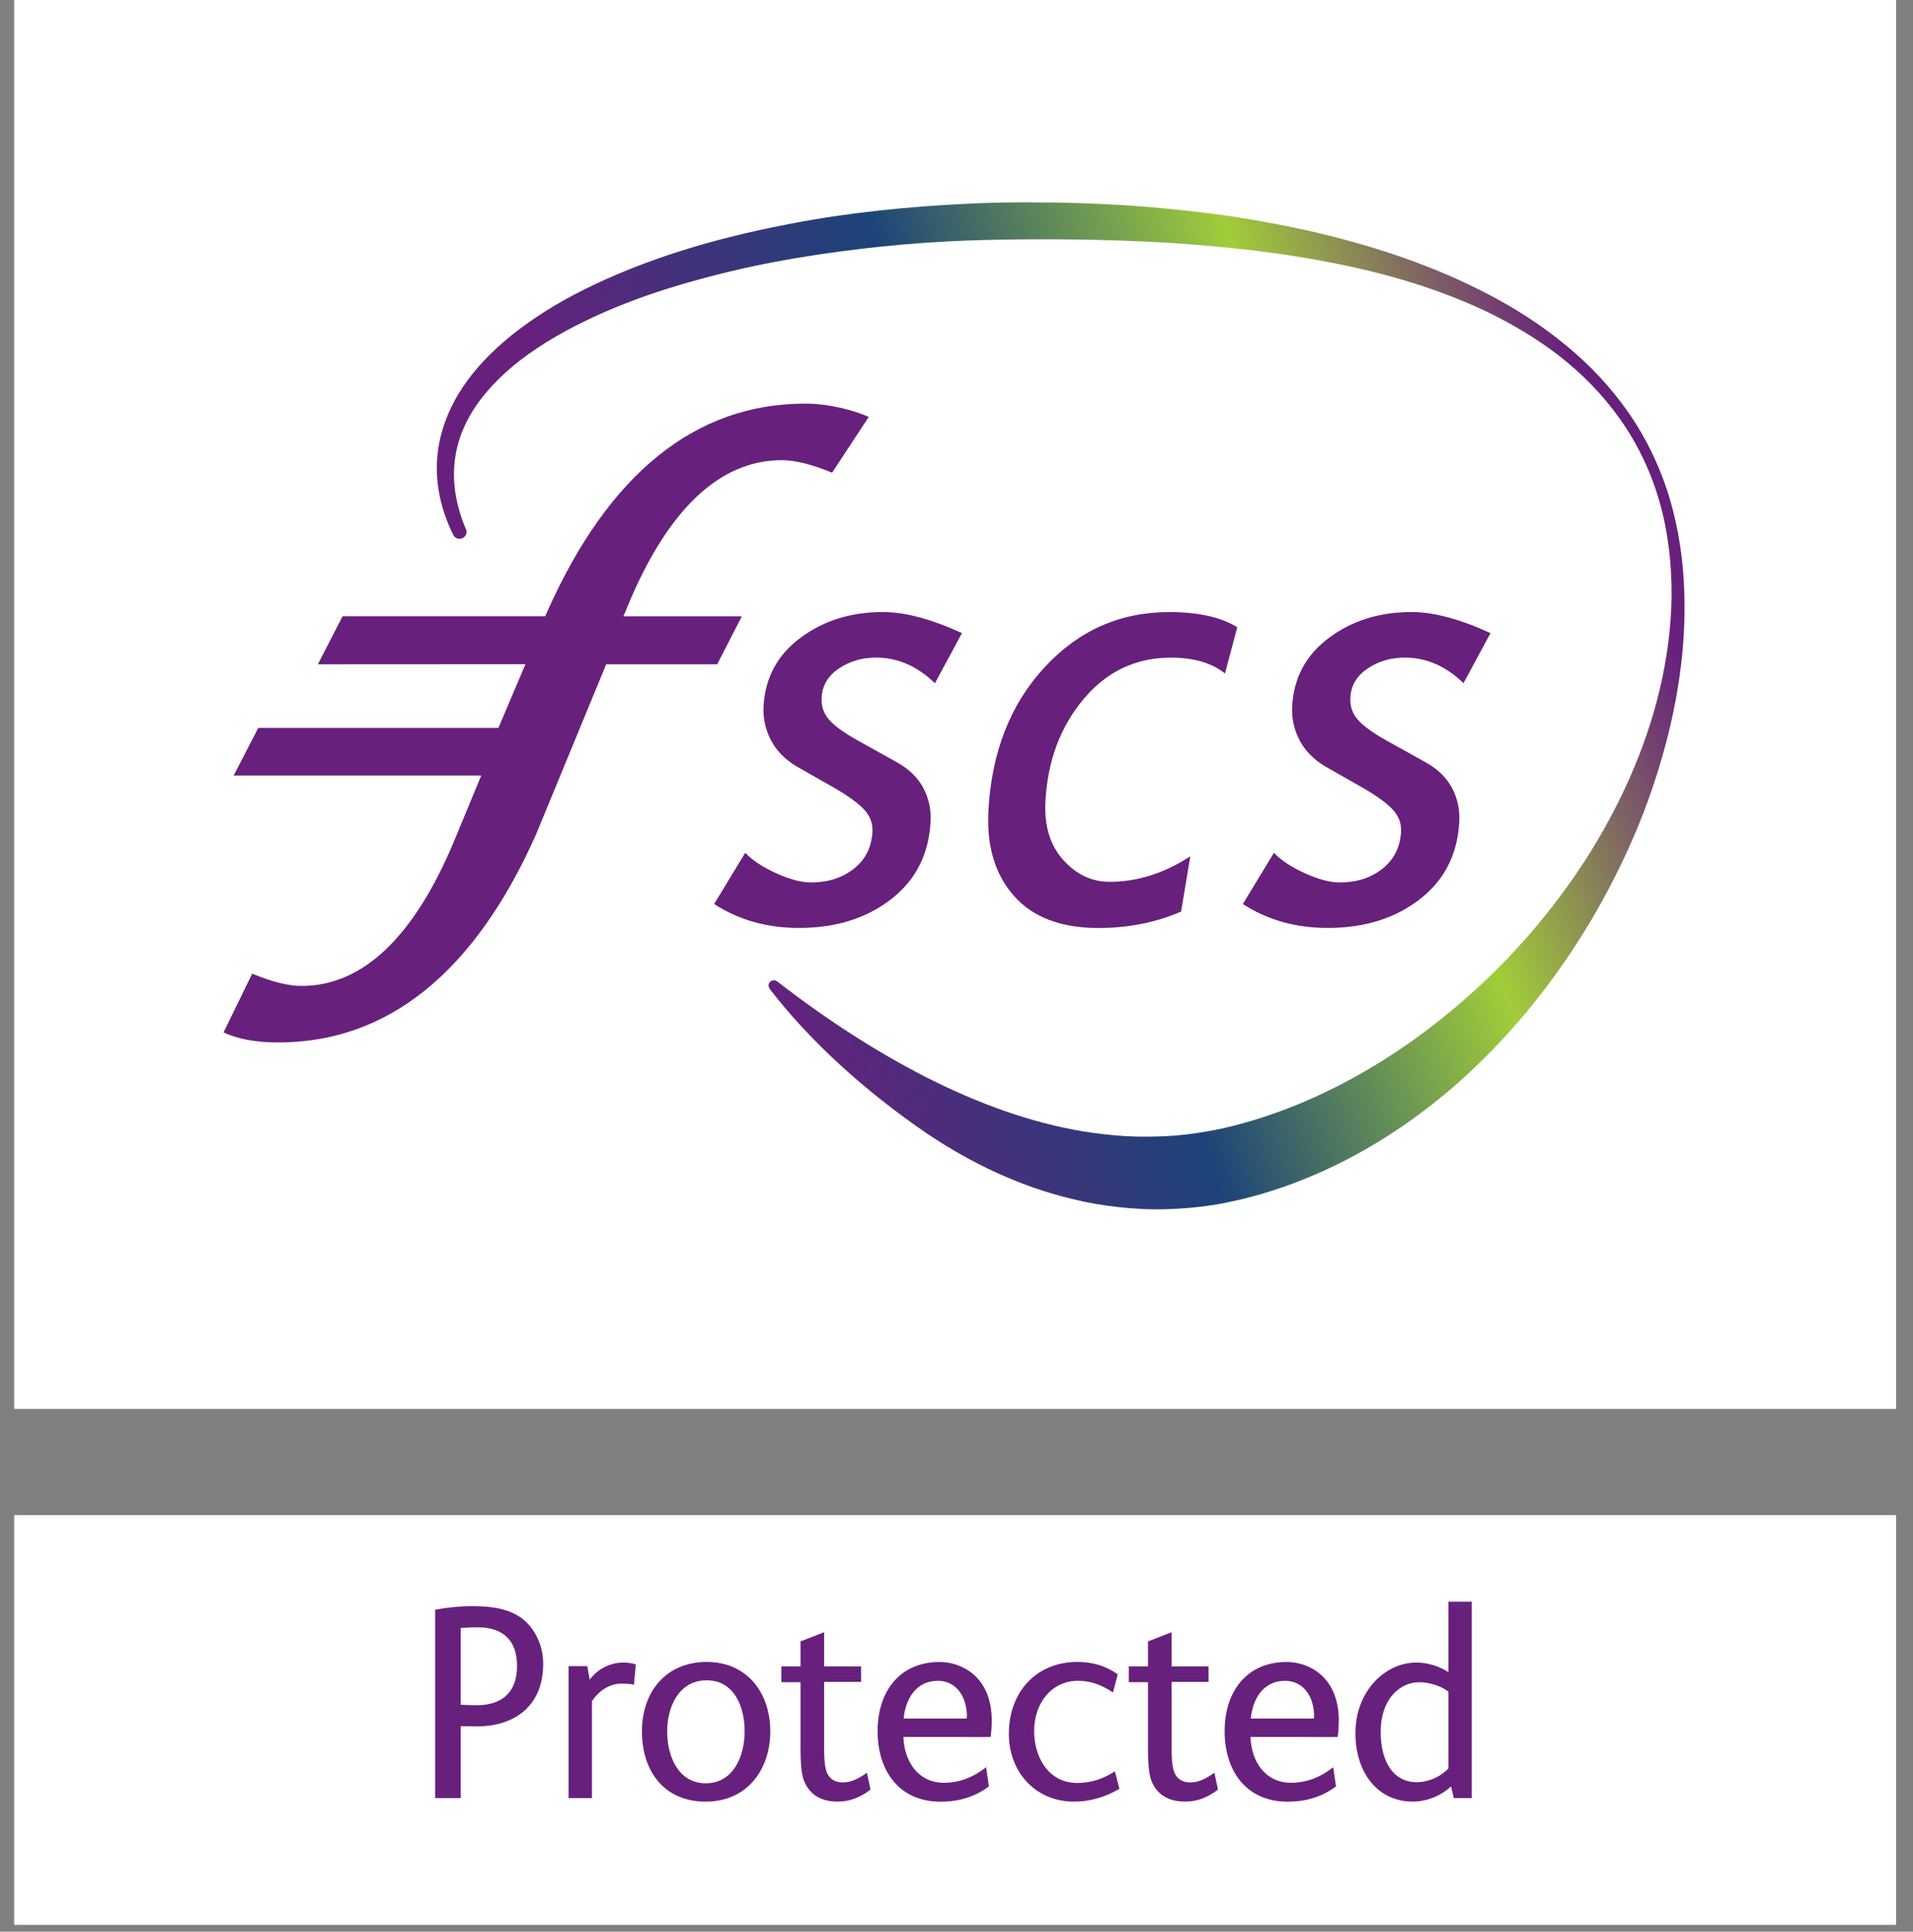
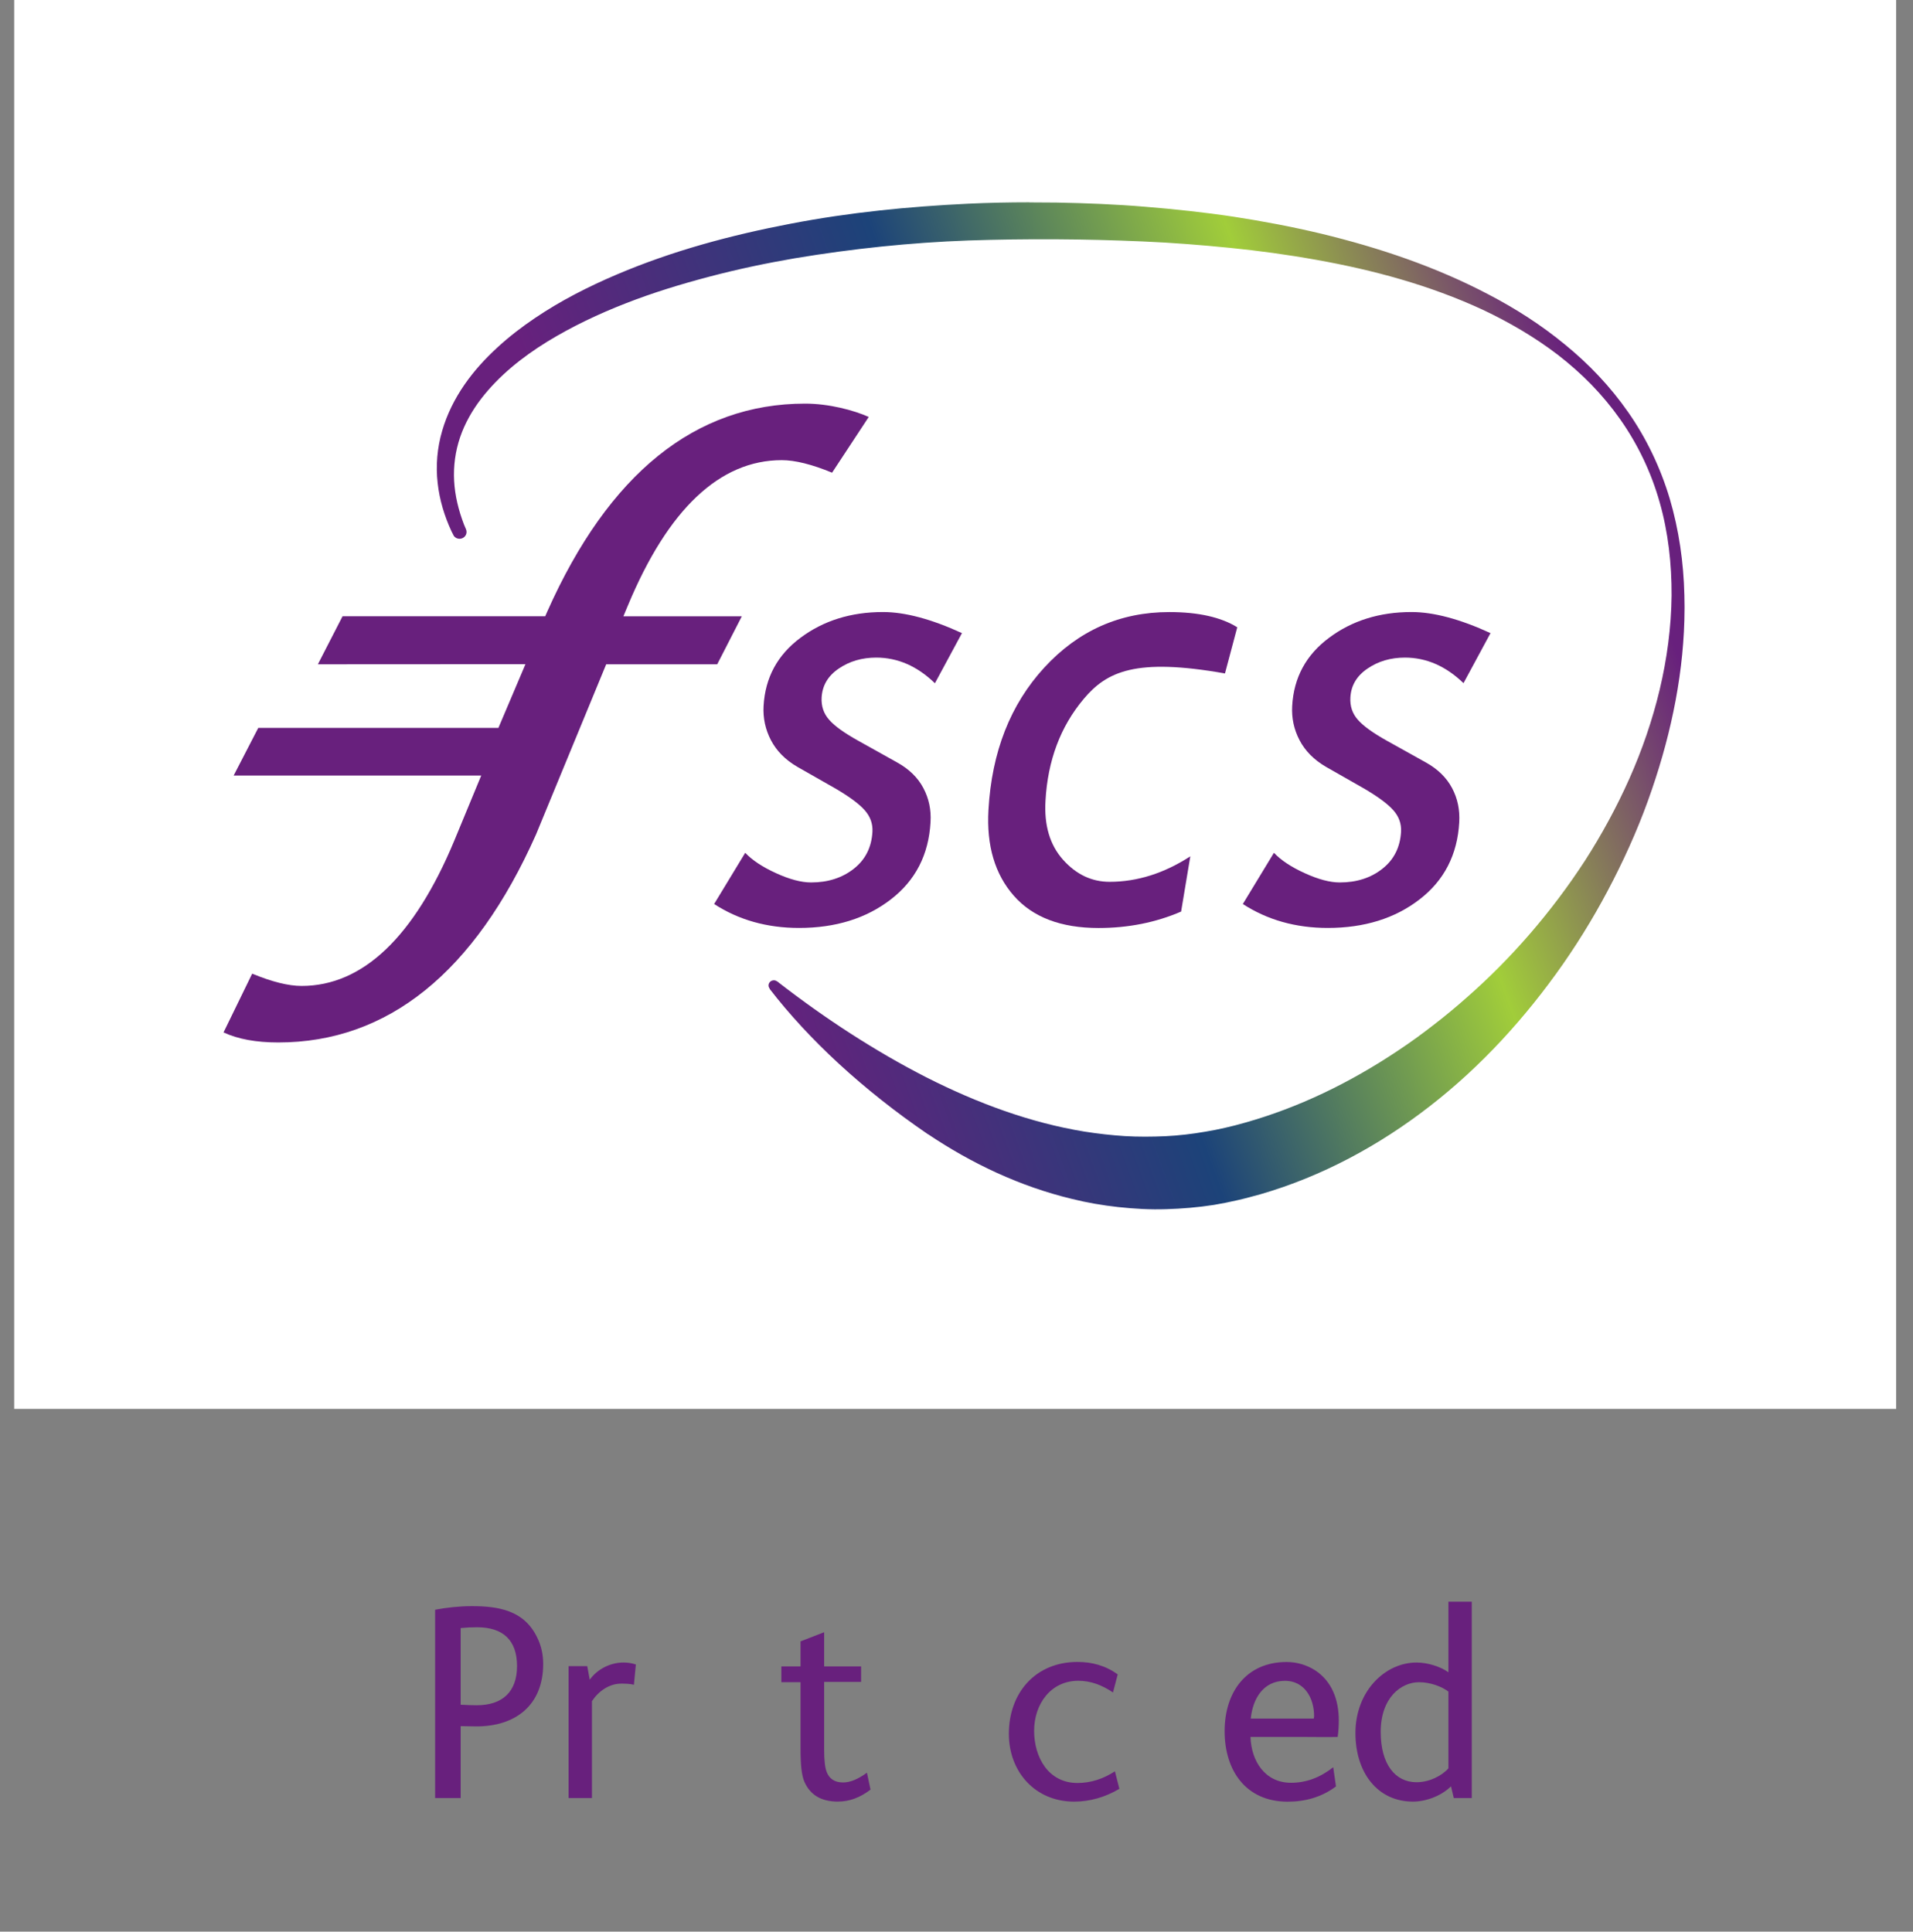
<svg xmlns="http://www.w3.org/2000/svg" width="102" height="103" viewBox="0 0 102 103" fill="none">
  <rect x="0" y="0" width="102" height="103" fill="#808080" stroke="none" />
  <g clip-path="url(#clip0_16182_32263)">
    <path d="M101.101 -21.981H0.757V75.125H101.101V-21.981Z" fill="white" />
-     <path d="M101.101 80.789H0.757V102.639H101.101V80.789Z" fill="white" />
    <path d="M25.407 92.057C25.128 92.057 24.845 92.043 24.562 92.043V95.876H23.201V85.836C23.809 85.719 24.502 85.645 25.156 85.645C26.578 85.645 27.925 85.868 28.622 87.275C28.859 87.735 28.962 88.223 28.962 88.725C28.962 90.918 27.497 92.057 25.407 92.057ZM25.436 86.77C25.139 86.77 24.845 86.784 24.562 86.813V90.901C24.845 90.915 25.139 90.929 25.422 90.929C26.783 90.929 27.568 90.218 27.568 88.842C27.568 87.466 26.829 86.77 25.436 86.77Z" fill="#68207D" />
    <path d="M33.797 89.836C33.635 89.79 33.369 89.776 33.132 89.776C32.481 89.776 31.919 90.175 31.562 90.709V95.876H30.317V88.842H31.311L31.445 89.567C31.845 89.005 32.541 88.651 33.238 88.651C33.461 88.651 33.666 88.679 33.903 88.754L33.8 89.836H33.797Z" fill="#68207D" />
-     <path d="M37.634 96.068C35.399 96.068 34.228 94.44 34.228 92.322C34.228 90.204 35.516 88.62 37.68 88.62C39.844 88.62 41.071 90.278 41.071 92.322C41.071 94.366 39.827 96.068 37.637 96.068H37.634ZM37.677 89.599C36.195 89.599 35.573 91.02 35.573 92.322C35.573 93.624 36.15 95.091 37.631 95.091C39.113 95.091 39.704 93.627 39.704 92.322C39.704 91.018 39.156 89.599 37.677 89.599Z" fill="#68207D" />
    <path d="M44.685 96.067C43.783 96.067 43.204 95.713 42.893 95.017C42.744 94.677 42.684 94.129 42.684 93.241V89.701H41.662V88.856H42.684V87.523L43.943 87.035V88.856H45.913V89.684H43.943V93.313C43.943 93.847 43.986 94.246 44.077 94.483C44.212 94.837 44.491 95.046 44.951 95.046C45.322 95.046 45.736 94.883 46.224 94.526L46.415 95.428C45.853 95.856 45.291 96.065 44.683 96.065L44.685 96.067Z" fill="#68207D" />
-     <path d="M52.816 92.619C52.193 92.633 51.602 92.619 51.026 92.619H48.168C48.214 93.907 48.939 95.063 50.329 95.063C51.143 95.063 51.885 94.783 52.579 94.235L52.727 95.257C51.956 95.834 51.083 96.071 50.152 96.071C47.917 96.071 46.792 94.398 46.792 92.311C46.792 90.224 47.948 88.623 50.095 88.623C50.657 88.623 51.177 88.785 51.62 89.068C52.522 89.659 52.879 90.652 52.879 91.734C52.879 92.017 52.864 92.311 52.819 92.622L52.816 92.619ZM50.001 89.627C48.845 89.627 48.282 90.59 48.18 91.64H51.54C51.54 91.594 51.554 91.552 51.554 91.506C51.554 90.544 51.037 89.625 49.998 89.625L50.001 89.627Z" fill="#68207D" />
    <path d="M57.272 96.068C55.199 96.068 53.792 94.483 53.792 92.454C53.792 90.247 55.228 88.62 57.449 88.62C58.22 88.62 58.945 88.811 59.596 89.285L59.344 90.247C58.751 89.847 58.145 89.624 57.495 89.624C56.013 89.624 55.139 90.883 55.139 92.291C55.139 93.698 55.893 95.074 57.449 95.074C58.145 95.074 58.811 94.866 59.447 94.452L59.684 95.385C58.931 95.831 58.114 96.068 57.269 96.068H57.272Z" fill="#68207D" />
-     <path d="M63.21 96.067C62.308 96.067 61.728 95.713 61.417 95.017C61.269 94.677 61.211 94.129 61.211 93.241V89.701H60.189V88.856H61.211V87.523L62.47 87.035V88.856H64.44V89.684H62.47V93.313C62.47 93.847 62.513 94.246 62.605 94.483C62.739 94.837 63.019 95.046 63.478 95.046C63.849 95.046 64.263 94.883 64.751 94.526L64.942 95.428C64.38 95.856 63.818 96.065 63.21 96.065V96.067Z" fill="#68207D" />
    <path d="M71.326 92.619C70.703 92.633 70.112 92.619 69.533 92.619H66.675C66.718 93.907 67.446 95.063 68.836 95.063C69.65 95.063 70.392 94.783 71.086 94.235L71.234 95.257C70.464 95.834 69.59 96.071 68.657 96.071C66.421 96.071 65.296 94.398 65.296 92.311C65.296 90.224 66.453 88.623 68.6 88.623C69.162 88.623 69.681 88.785 70.124 89.068C71.026 89.659 71.383 90.652 71.383 91.734C71.383 92.017 71.369 92.311 71.323 92.622L71.326 92.619ZM68.511 89.627C67.355 89.627 66.792 90.59 66.69 91.64H70.052C70.052 91.594 70.067 91.552 70.067 91.506C70.067 90.544 69.55 89.625 68.511 89.625V89.627Z" fill="#68207D" />
    <path d="M77.515 95.876L77.366 95.254C76.818 95.788 76.005 96.067 75.337 96.067C73.441 96.067 72.271 94.512 72.271 92.411C72.271 90.19 73.841 88.651 75.528 88.651C76.136 88.651 76.815 88.874 77.229 89.171V85.408H78.474V95.876H77.512H77.515ZM77.232 90.204C76.907 89.953 76.299 89.701 75.662 89.701C74.714 89.701 73.618 90.515 73.618 92.353C73.618 94.072 74.389 95.034 75.528 95.034C76.21 95.034 76.875 94.694 77.229 94.295V90.207L77.232 90.204Z" fill="#68207D" />
    <path d="M11.919 55.051C12.681 55.408 13.66 55.587 14.833 55.587C20.68 55.587 25.305 51.856 28.579 44.5L32.322 35.422H38.242L39.553 32.864H33.238L33.478 32.29C35.619 27.146 38.382 24.537 41.685 24.537C42.39 24.537 43.292 24.762 44.366 25.205L46.321 22.233C45.519 21.873 44.194 21.522 42.93 21.522C37.08 21.522 32.456 25.253 29.178 32.615L29.07 32.861H18.265L16.949 35.422L28.017 35.416L26.575 38.813H13.771L12.458 41.354H25.659L24.226 44.817C22.082 49.964 19.341 52.573 16.081 52.573C15.382 52.573 14.517 52.359 13.446 51.919L11.922 55.045L11.919 55.051Z" fill="#68207D" />
    <path d="M78.034 36.429C77.092 35.519 76.05 35.065 74.911 35.065C74.152 35.065 73.487 35.259 72.916 35.65C72.342 36.038 72.037 36.552 72.002 37.189C71.974 37.654 72.108 38.054 72.405 38.385C72.702 38.722 73.221 39.093 73.963 39.507L76.028 40.657C76.664 41.011 77.129 41.468 77.423 42.022C77.718 42.576 77.843 43.184 77.806 43.84C77.709 45.579 77.001 46.952 75.685 47.963C74.372 48.976 72.736 49.481 70.795 49.481C69.085 49.481 67.575 49.053 66.267 48.205L67.926 45.473C68.297 45.867 68.842 46.23 69.564 46.558C70.287 46.889 70.909 47.055 71.437 47.055C72.339 47.055 73.099 46.809 73.709 46.324C74.323 45.839 74.654 45.185 74.703 44.354C74.726 43.929 74.594 43.552 74.303 43.218C74.012 42.884 73.501 42.502 72.767 42.068L70.692 40.886C70.055 40.512 69.587 40.038 69.29 39.467C68.993 38.899 68.862 38.288 68.899 37.64C68.985 36.133 69.636 34.922 70.863 34.011C72.085 33.095 73.555 32.636 75.26 32.636C76.441 32.636 77.846 33.012 79.473 33.76L78.031 36.432L78.034 36.429Z" fill="#68207D" />
-     <path d="M65.314 35.91C64.614 35.348 63.652 35.068 62.425 35.068C60.558 35.068 59.01 35.804 57.777 37.275C56.541 38.748 55.864 40.555 55.745 42.699C55.667 44.014 55.981 45.062 56.684 45.847C57.386 46.632 58.214 47.021 59.164 47.021C60.635 47.021 62.071 46.567 63.467 45.662L62.976 48.608C61.62 49.193 60.152 49.484 58.574 49.484C56.57 49.484 55.062 48.91 54.055 47.763C53.047 46.615 52.596 45.091 52.704 43.192C52.878 40.098 53.869 37.569 55.682 35.596C57.495 33.626 59.713 32.638 62.345 32.638C63.901 32.638 65.111 32.913 65.97 33.449L65.314 35.913V35.91Z" fill="#68207D" />
+     <path d="M65.314 35.91C60.558 35.068 59.01 35.804 57.777 37.275C56.541 38.748 55.864 40.555 55.745 42.699C55.667 44.014 55.981 45.062 56.684 45.847C57.386 46.632 58.214 47.021 59.164 47.021C60.635 47.021 62.071 46.567 63.467 45.662L62.976 48.608C61.62 49.193 60.152 49.484 58.574 49.484C56.57 49.484 55.062 48.91 54.055 47.763C53.047 46.615 52.596 45.091 52.704 43.192C52.878 40.098 53.869 37.569 55.682 35.596C57.495 33.626 59.713 32.638 62.345 32.638C63.901 32.638 65.111 32.913 65.97 33.449L65.314 35.913V35.91Z" fill="#68207D" />
    <path d="M49.844 36.429C48.905 35.519 47.863 35.065 46.721 35.065C45.961 35.065 45.296 35.259 44.722 35.65C44.149 36.038 43.846 36.552 43.809 37.189C43.783 37.654 43.917 38.054 44.214 38.385C44.508 38.722 45.031 39.093 45.776 39.507L47.837 40.657C48.474 41.011 48.942 41.468 49.233 42.022C49.527 42.576 49.656 43.184 49.615 43.84C49.518 45.579 48.81 46.952 47.494 47.963C46.178 48.976 44.548 49.481 42.604 49.481C40.894 49.481 39.384 49.053 38.077 48.205L39.735 45.473C40.106 45.867 40.654 46.23 41.374 46.558C42.096 46.889 42.721 47.055 43.249 47.055C44.149 47.055 44.908 46.809 45.525 46.324C46.141 45.839 46.47 45.185 46.518 44.354C46.541 43.929 46.407 43.552 46.118 43.218C45.83 42.884 45.316 42.502 44.583 42.068L42.507 40.886C41.868 40.512 41.402 40.038 41.105 39.467C40.809 38.899 40.677 38.288 40.714 37.64C40.8 36.133 41.454 34.922 42.678 34.011C43.903 33.095 45.37 32.636 47.078 32.636C48.26 32.636 49.661 33.012 51.291 33.76L49.85 36.432L49.844 36.429Z" fill="#68207D" />
    <path d="M54.891 10.788C53.8 10.788 52.71 10.811 51.617 10.862C48.454 11.014 45.288 11.325 42.15 11.93C39.016 12.53 35.896 13.357 32.89 14.636C31.388 15.276 29.912 16.021 28.519 16.963C27.822 17.434 27.146 17.951 26.512 18.536C25.878 19.118 25.279 19.769 24.768 20.508C24.257 21.245 23.834 22.079 23.575 22.978C23.312 23.874 23.229 24.836 23.335 25.753C23.435 26.672 23.706 27.54 24.074 28.333C24.114 28.419 24.16 28.502 24.203 28.584C24.271 28.673 24.38 28.73 24.5 28.73C24.708 28.73 24.876 28.567 24.876 28.367C24.876 28.316 24.865 28.27 24.848 28.225C24.814 28.145 24.774 28.059 24.742 27.976C24.454 27.226 24.257 26.438 24.214 25.641C24.171 24.848 24.28 24.06 24.531 23.32C24.782 22.581 25.173 21.893 25.647 21.273C26.601 20.032 27.848 19.041 29.173 18.222C30.506 17.405 31.925 16.735 33.378 16.169C34.831 15.601 36.324 15.147 37.828 14.751C39.333 14.354 40.857 14.034 42.387 13.771C45.453 13.26 48.545 12.935 51.642 12.823C54.737 12.721 57.854 12.738 60.949 12.875C62.499 12.941 64.043 13.063 65.582 13.217C67.121 13.372 68.656 13.58 70.178 13.854C73.221 14.396 76.233 15.207 79.059 16.517C80.467 17.183 81.825 17.971 83.076 18.93C83.698 19.412 84.295 19.938 84.851 20.508C85.408 21.082 85.922 21.699 86.387 22.358C87.318 23.68 88.04 25.179 88.491 26.78C88.948 28.376 89.136 30.075 89.128 31.756C89.091 35.139 88.226 38.485 86.875 41.525C86.196 43.047 85.402 44.505 84.515 45.884C83.621 47.26 82.639 48.562 81.586 49.781C80.532 51 79.407 52.136 78.223 53.175C77.632 53.698 77.029 54.2 76.41 54.674C75.796 55.154 75.165 55.607 74.523 56.033C71.962 57.746 69.222 59.067 66.384 59.864L65.859 60.007C65.708 60.047 65.462 60.106 65.319 60.138C64.968 60.218 64.617 60.289 64.263 60.346C63.558 60.469 62.844 60.552 62.131 60.586C61.414 60.617 60.697 60.623 59.978 60.58C59.259 60.535 58.539 60.452 57.823 60.34C54.951 59.872 52.113 58.828 49.379 57.44C46.666 56.05 44.043 54.348 41.505 52.382L41.48 52.356H41.477C41.477 52.356 41.451 52.339 41.437 52.33C41.437 52.333 41.44 52.336 41.442 52.339C41.394 52.299 41.331 52.273 41.263 52.273C41.105 52.273 40.977 52.396 40.977 52.547C40.977 52.613 41.003 52.67 41.043 52.718L41.034 52.727C43.109 55.419 45.993 58.102 49.493 60.492L49.476 60.475C51.808 62.042 54.386 63.264 57.152 63.929C57.966 64.132 58.796 64.274 59.638 64.366C60.478 64.457 61.326 64.506 62.176 64.477C63.027 64.454 63.881 64.38 64.726 64.249C65.148 64.177 65.571 64.094 65.987 63.997C66.227 63.94 66.367 63.909 66.598 63.846L67.218 63.678C70.478 62.733 73.538 61.086 76.253 58.973C78.974 56.861 81.337 54.269 83.333 51.414C84.329 49.984 85.228 48.479 86.022 46.92C86.818 45.362 87.518 43.749 88.083 42.084C89.142 38.993 89.81 35.727 89.819 32.456V32.333C89.819 32.136 89.816 31.939 89.81 31.742C89.77 29.989 89.519 28.25 89.028 26.586C88.531 24.928 87.783 23.369 86.821 21.99C85.862 20.608 84.709 19.404 83.444 18.373C82.185 17.334 80.815 16.458 79.393 15.715C76.55 14.217 73.512 13.203 70.435 12.458C68.894 12.09 67.338 11.796 65.776 11.556C64.215 11.319 62.642 11.156 61.069 11.025C59.496 10.894 57.917 10.831 56.341 10.802C55.916 10.797 55.493 10.794 55.068 10.794H54.877L54.891 10.788Z" fill="url(#paint0_linear_16182_32263)" />
  </g>
  <defs>
    <linearGradient id="paint0_linear_16182_32263" x1="30.56" y1="46.252" x2="88.551" y2="25.147" gradientUnits="userSpaceOnUse">
      <stop offset="0.11" stop-color="#68207D" />
      <stop offset="0.43" stop-color="#1C4379" />
      <stop offset="0.72" stop-color="#A1CD3A" />
      <stop offset="0.96" stop-color="#68207D" />
    </linearGradient>
    <clipPath id="clip0_16182_32263">
      <rect width="100.487" height="102.77" fill="white" transform="translate(0.757)" />
    </clipPath>
  </defs>
</svg>